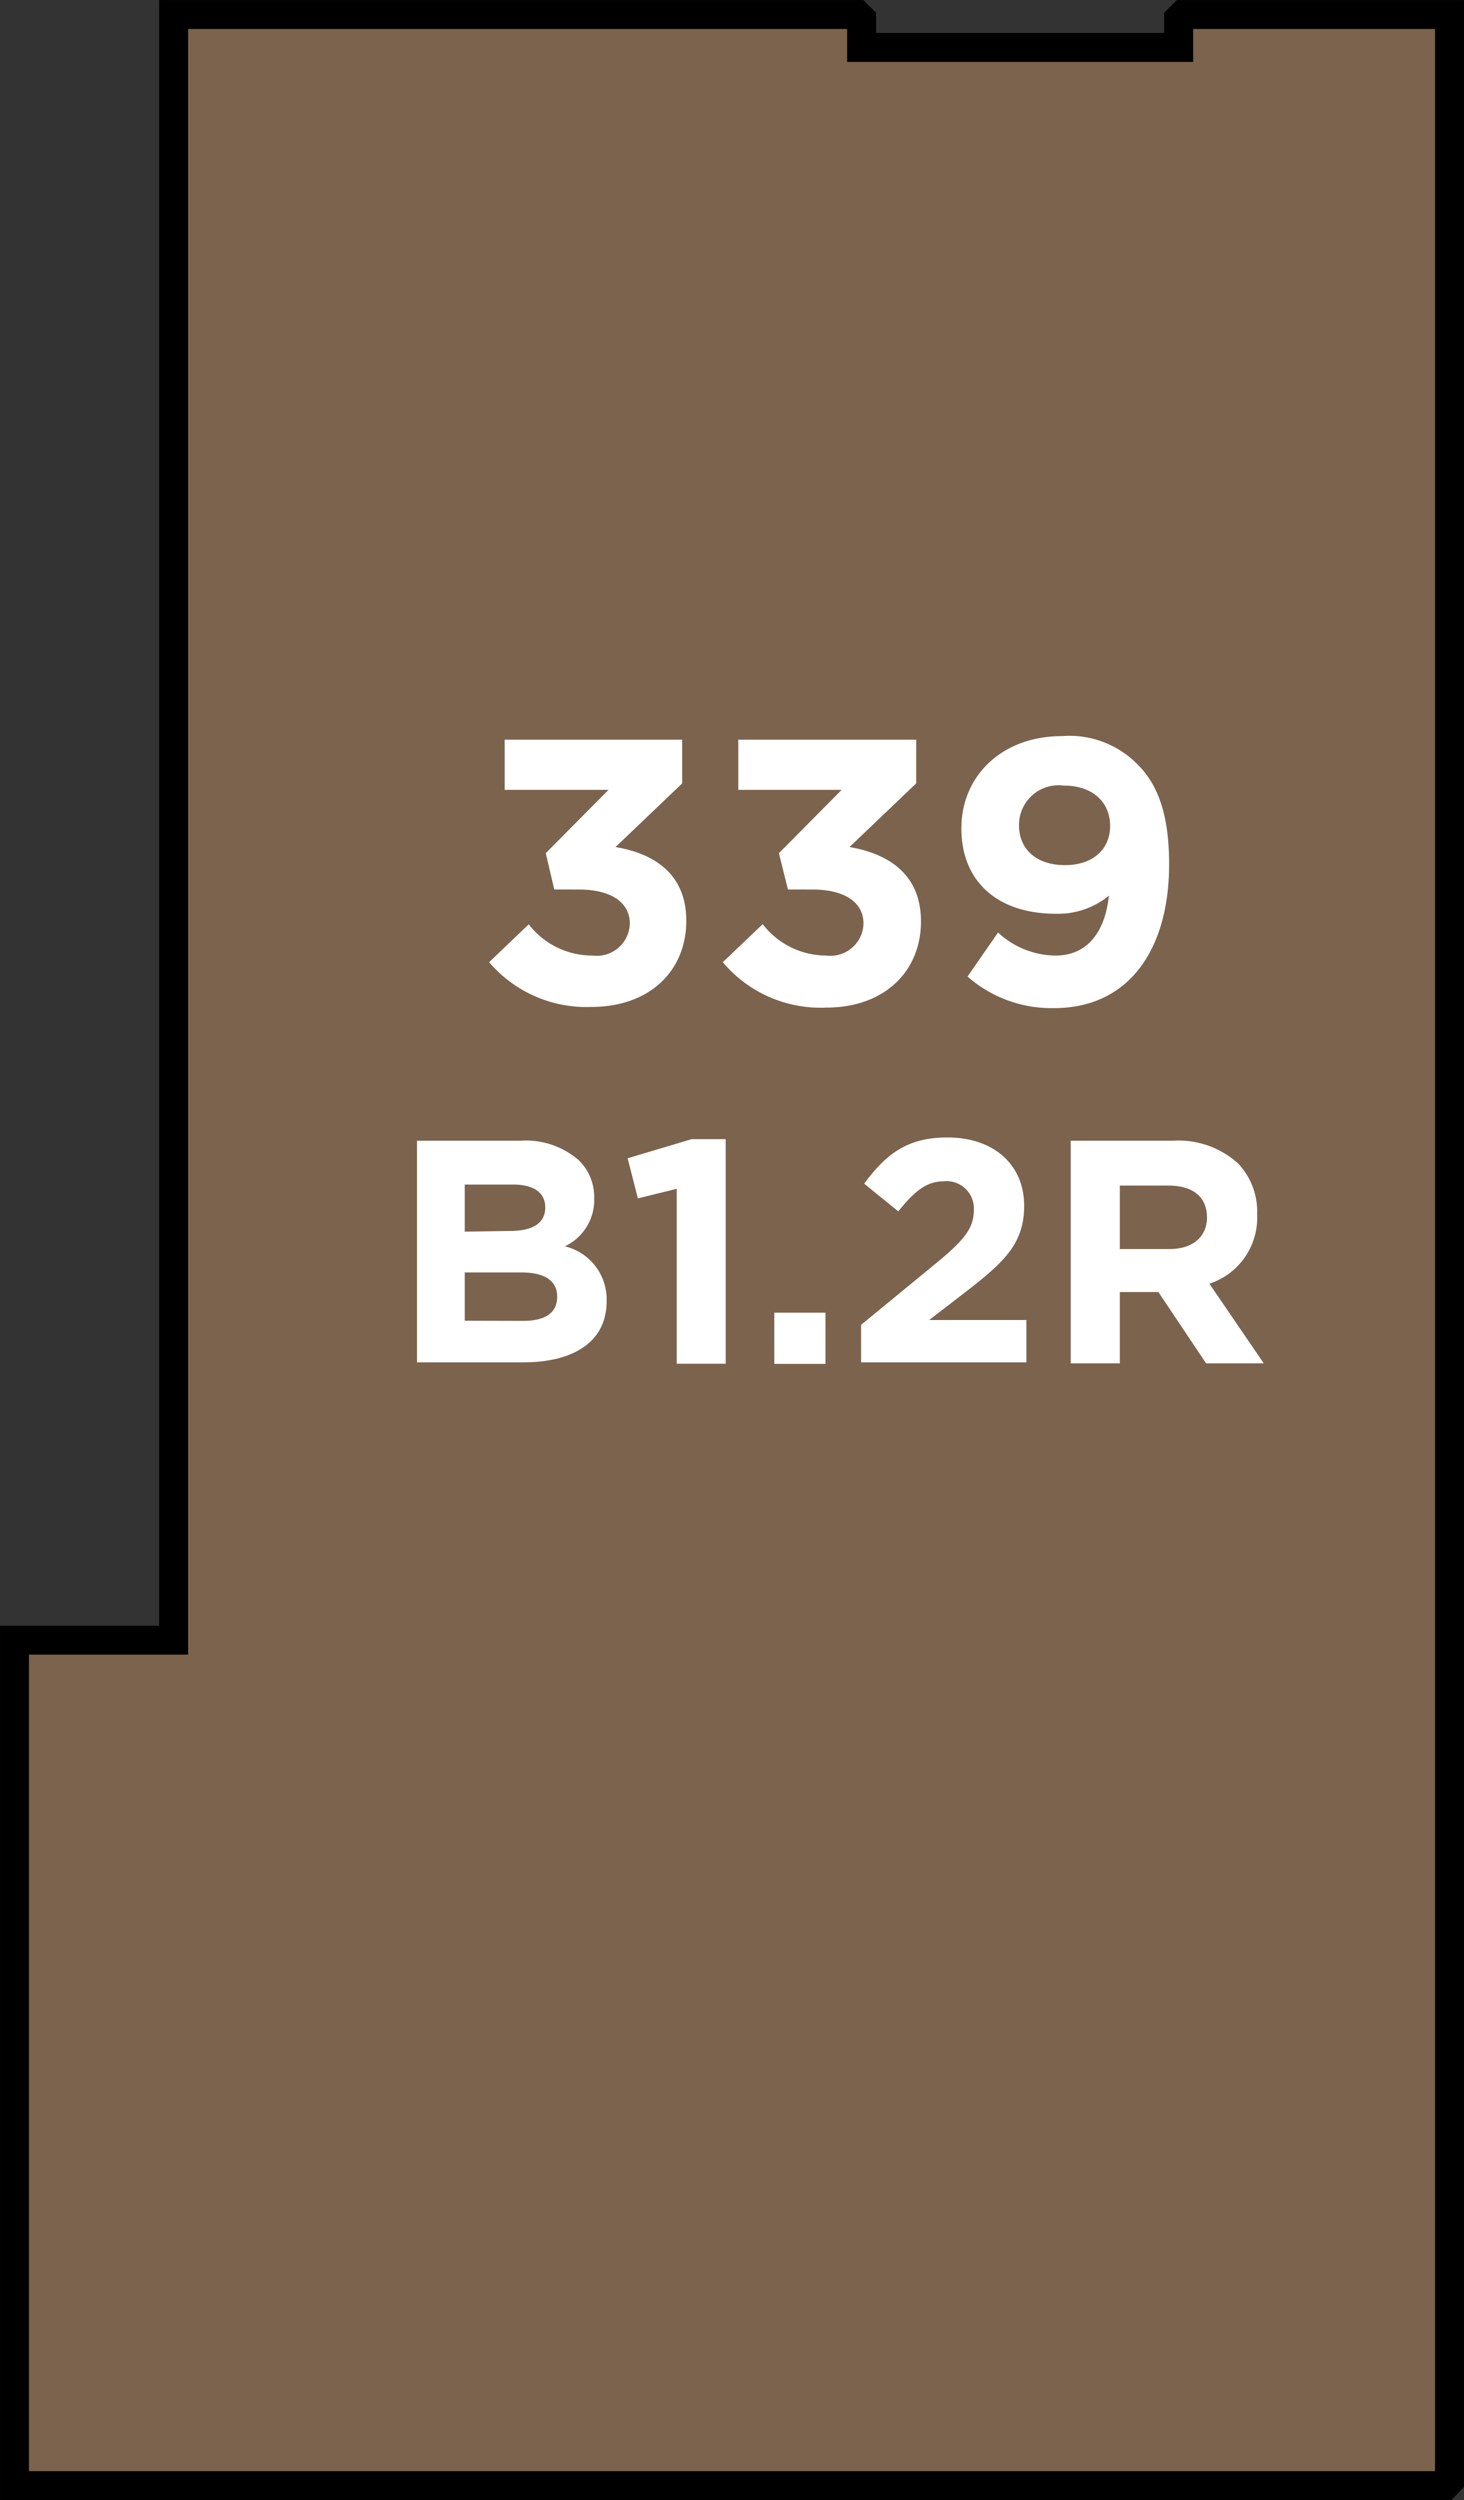
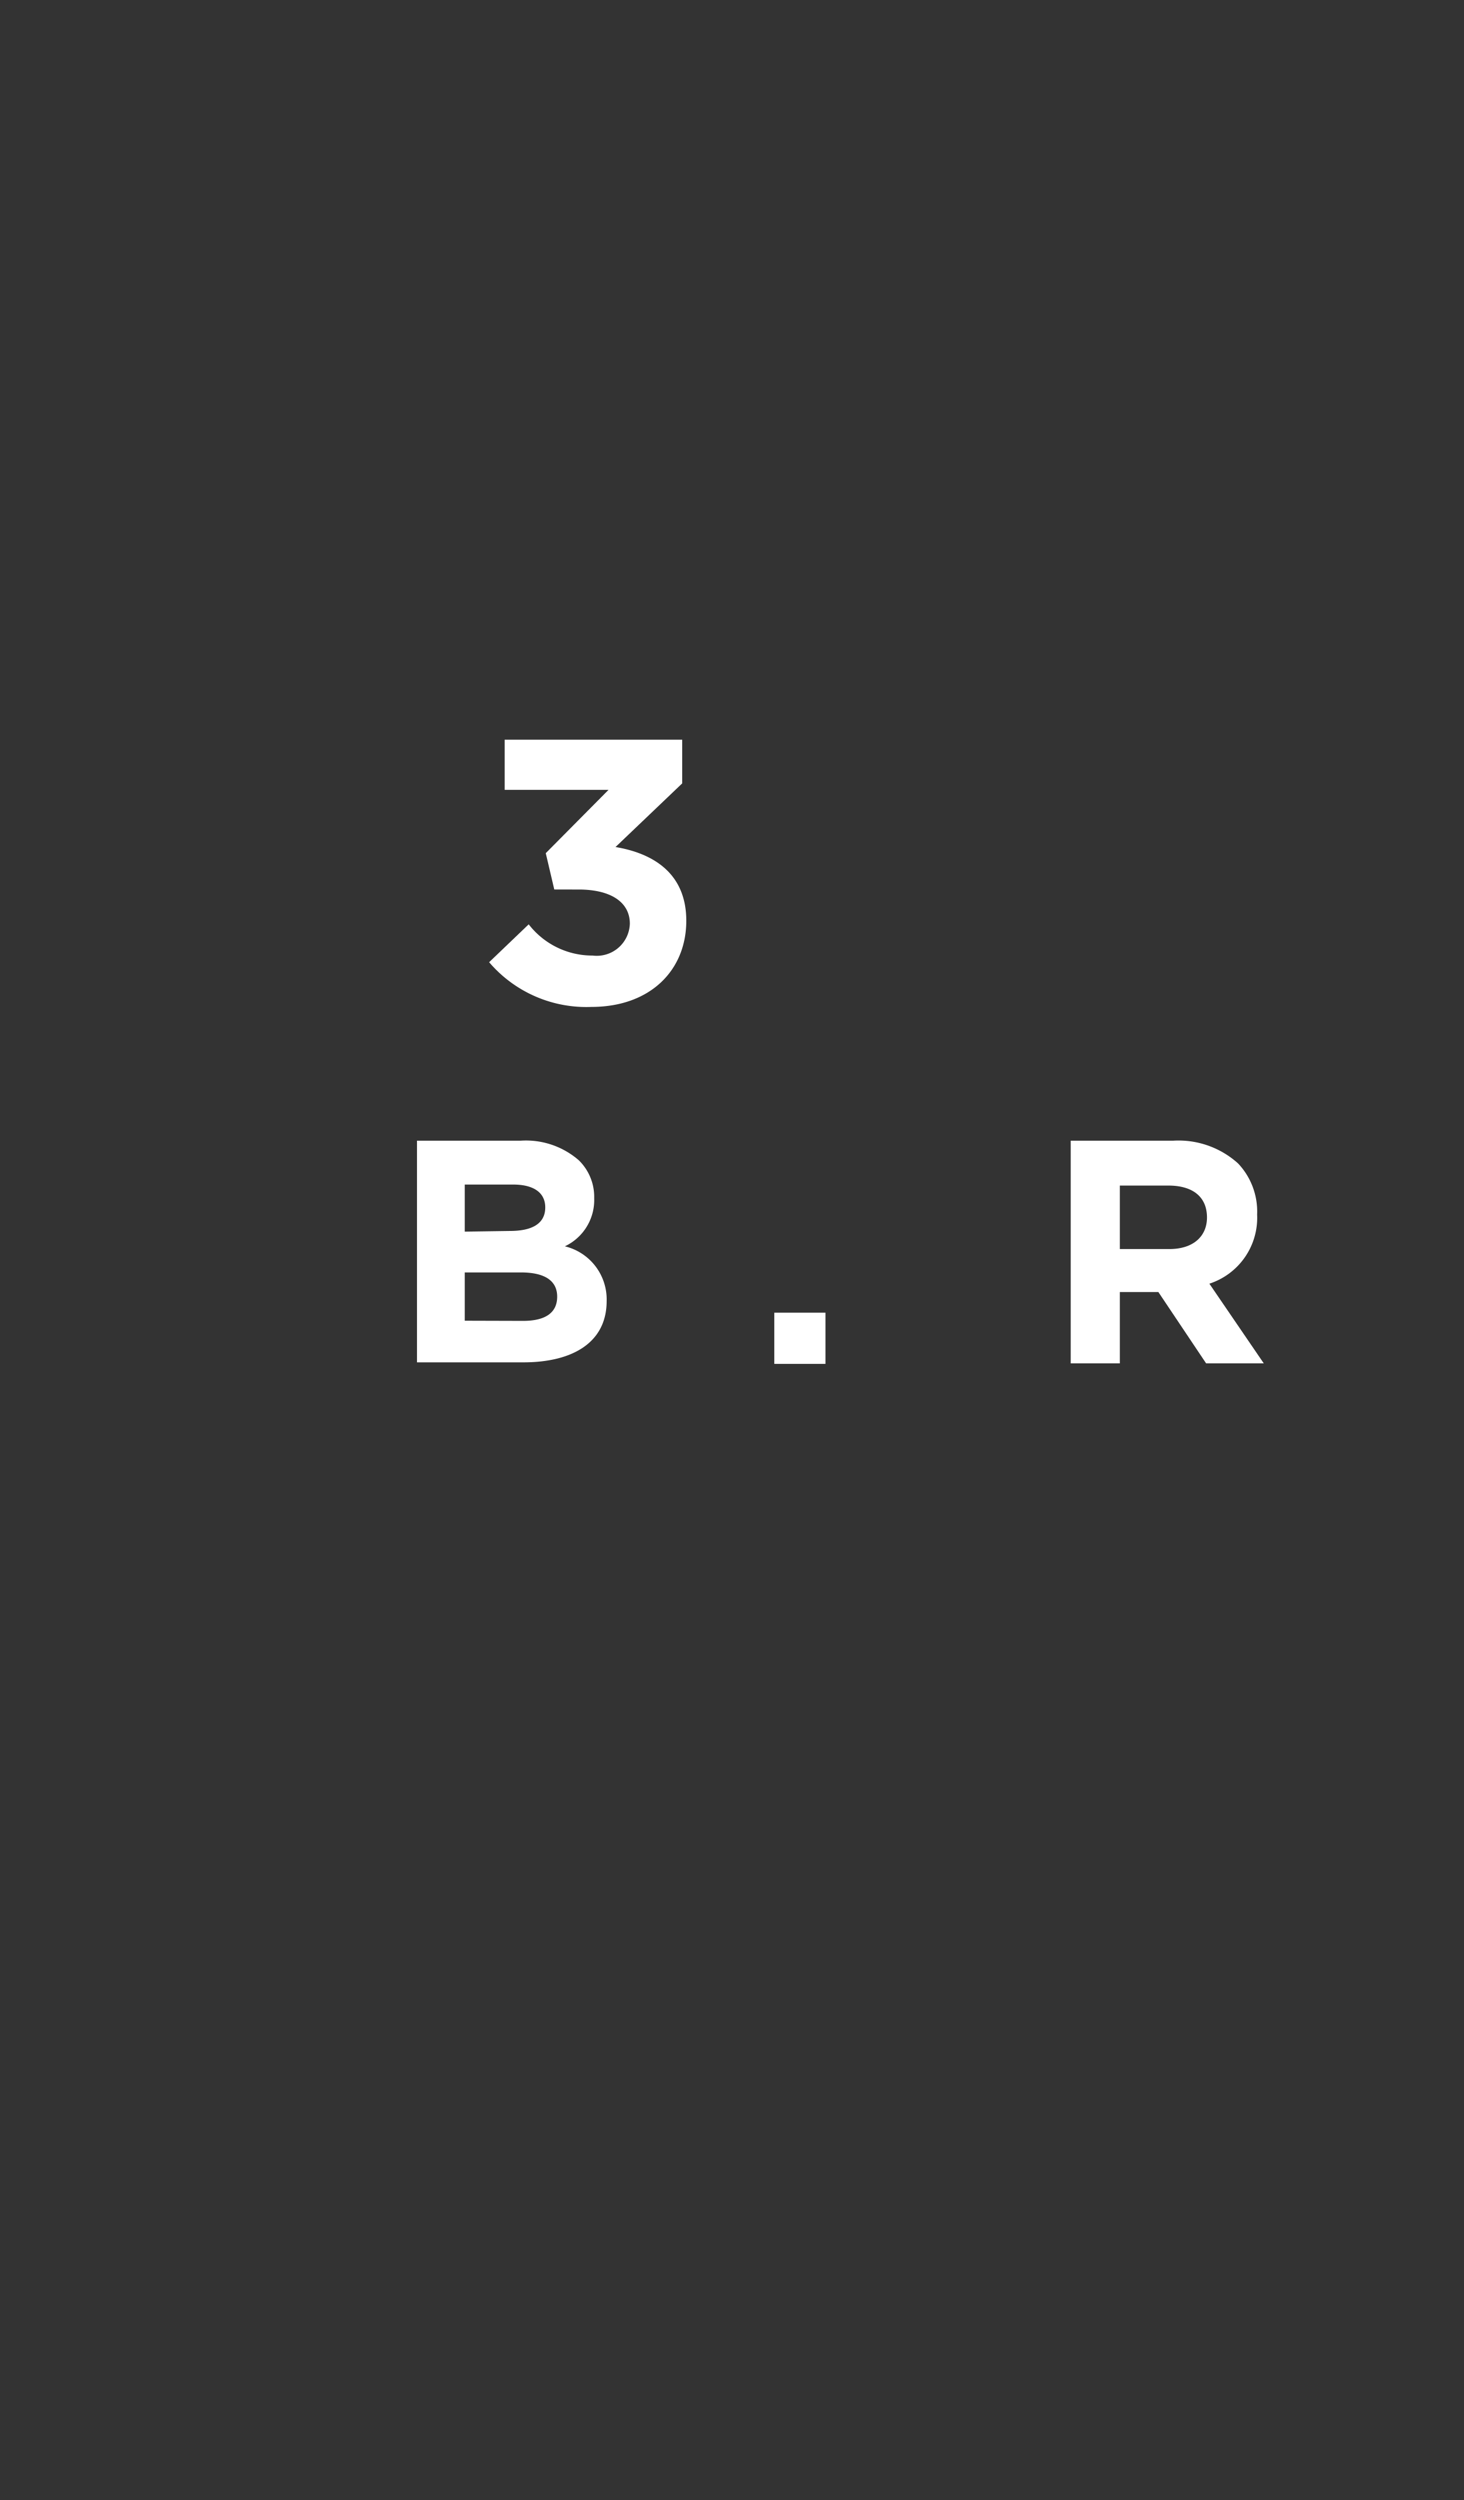
<svg xmlns="http://www.w3.org/2000/svg" width="85.84" height="146.52" viewBox="0 0 85.84 146.52">
  <rect x="0" y="0" width="85.84" height="146.52" fill="#333333" stroke="none" />
  <title>339</title>
-   <polygon points="71.91 0.85 69.36 0.85 69.11 1.1 69.11 2.78 63.61 2.78 52.15 2.78 50.52 2.78 50.52 1.1 50.27 0.85 47.72 0.85 10.18 0.85 10.18 96.12 0.85 96.12 0.85 145.67 16.91 145.67 74.2 145.67 80.33 145.67 84.74 145.67 84.99 145.41 84.99 142.97 84.99 137.83 84.99 0.85 71.91 0.85 71.91 0.85" style="fill:#7b634d;stroke:#000;stroke-miterlimit:10;stroke-width:1.697px" />
-   <path d="M24.45,66.85h6.07A4.72,4.72,0,0,1,33.94,68a3,3,0,0,1,.9,2.22v0a3,3,0,0,1-1.72,2.82,3.2,3.2,0,0,1,2.45,3.21v0c0,2.39-1.94,3.59-4.89,3.59H24.45Zm5.45,5.29c1.27,0,2.07-.41,2.07-1.38v0c0-.86-.67-1.34-1.89-1.34H27.25v2.76Zm.77,5.27c1.27,0,2-.45,2-1.42v0c0-.88-.65-1.42-2.13-1.42H27.25V77.4Z" style="fill:#fff" />
-   <path d="M39.68,69.67l-2.28.56-.6-2.35,3.75-1.12h2V79.92H39.68Z" style="fill:#fff" />
+   <path d="M24.45,66.85h6.07A4.72,4.72,0,0,1,33.94,68a3,3,0,0,1,.9,2.22v0a3,3,0,0,1-1.72,2.82,3.2,3.2,0,0,1,2.45,3.21c0,2.39-1.94,3.59-4.89,3.59H24.45Zm5.45,5.29c1.27,0,2.07-.41,2.07-1.38v0c0-.86-.67-1.34-1.89-1.34H27.25v2.76Zm.77,5.27c1.27,0,2-.45,2-1.42v0c0-.88-.65-1.42-2.13-1.42H27.25V77.4Z" style="fill:#fff" />
  <path d="M45.4,76.93h3v3h-3Z" style="fill:#fff" />
-   <path d="M50.49,77.64l4.35-3.57c1.63-1.34,2.26-2.05,2.26-3.14a1.6,1.6,0,0,0-1.76-1.7c-1,0-1.7.56-2.67,1.76l-2-1.62c1.29-1.75,2.54-2.71,4.88-2.71,2.71,0,4.5,1.59,4.5,4v0c0,2.19-1.12,3.27-3.44,5.06l-2.13,1.64h5.7v2.48H50.49Z" style="fill:#fff" />
  <path d="M62.78,66.85h6a5.21,5.21,0,0,1,3.81,1.33,4.1,4.1,0,0,1,1.12,3v0a4.06,4.06,0,0,1-2.8,4.05l3.19,4.67H70.72l-2.8-4.18H65.66v4.18H62.78Zm5.79,6.35c1.4,0,2.2-.75,2.2-1.85v0c0-1.23-.86-1.87-2.26-1.87H65.66V73.2Z" style="fill:#fff" />
  <path d="M28.68,56.39,31,54.17A4.71,4.71,0,0,0,34.75,56a1.94,1.94,0,0,0,2.18-1.87v0c0-1.26-1.12-2-3-2H32.5L32,50l3.68-3.71H29.59V43.35H40v2.56l-3.91,3.73c2.1.35,4.15,1.46,4.15,4.32v0c0,2.91-2.12,5.05-5.56,5.05A7.49,7.49,0,0,1,28.68,56.39Z" style="fill:#fff" />
-   <path d="M42.38,56.39l2.34-2.23A4.71,4.71,0,0,0,48.45,56a1.94,1.94,0,0,0,2.18-1.87v0c0-1.26-1.12-2-3-2H46.2L45.67,50l3.68-3.71H43.29V43.35H53.72v2.56l-3.91,3.73C51.91,50,54,51.1,54,54v0c0,2.91-2.12,5.05-5.56,5.05A7.49,7.49,0,0,1,42.38,56.39Z" style="fill:#fff" />
-   <path d="M56.73,57.23l1.79-2.58A5,5,0,0,0,61.89,56c1.9,0,2.91-1.43,3.13-3.51a4.7,4.7,0,0,1-3.13,1.06c-3.35,0-5.52-1.85-5.52-5v0c0-3.11,2.41-5.41,5.89-5.41a5.59,5.59,0,0,1,4.46,1.68c1.1,1.1,1.83,2.78,1.83,5.83v0c0,5-2.36,8.43-6.75,8.43A7.46,7.46,0,0,1,56.73,57.23Zm8.36-8.83v0c0-1.37-1-2.36-2.71-2.36a2.32,2.32,0,0,0-2.63,2.34v0c0,1.37,1,2.32,2.69,2.32S65.09,49.73,65.09,48.41Z" style="fill:#fff" />
</svg>